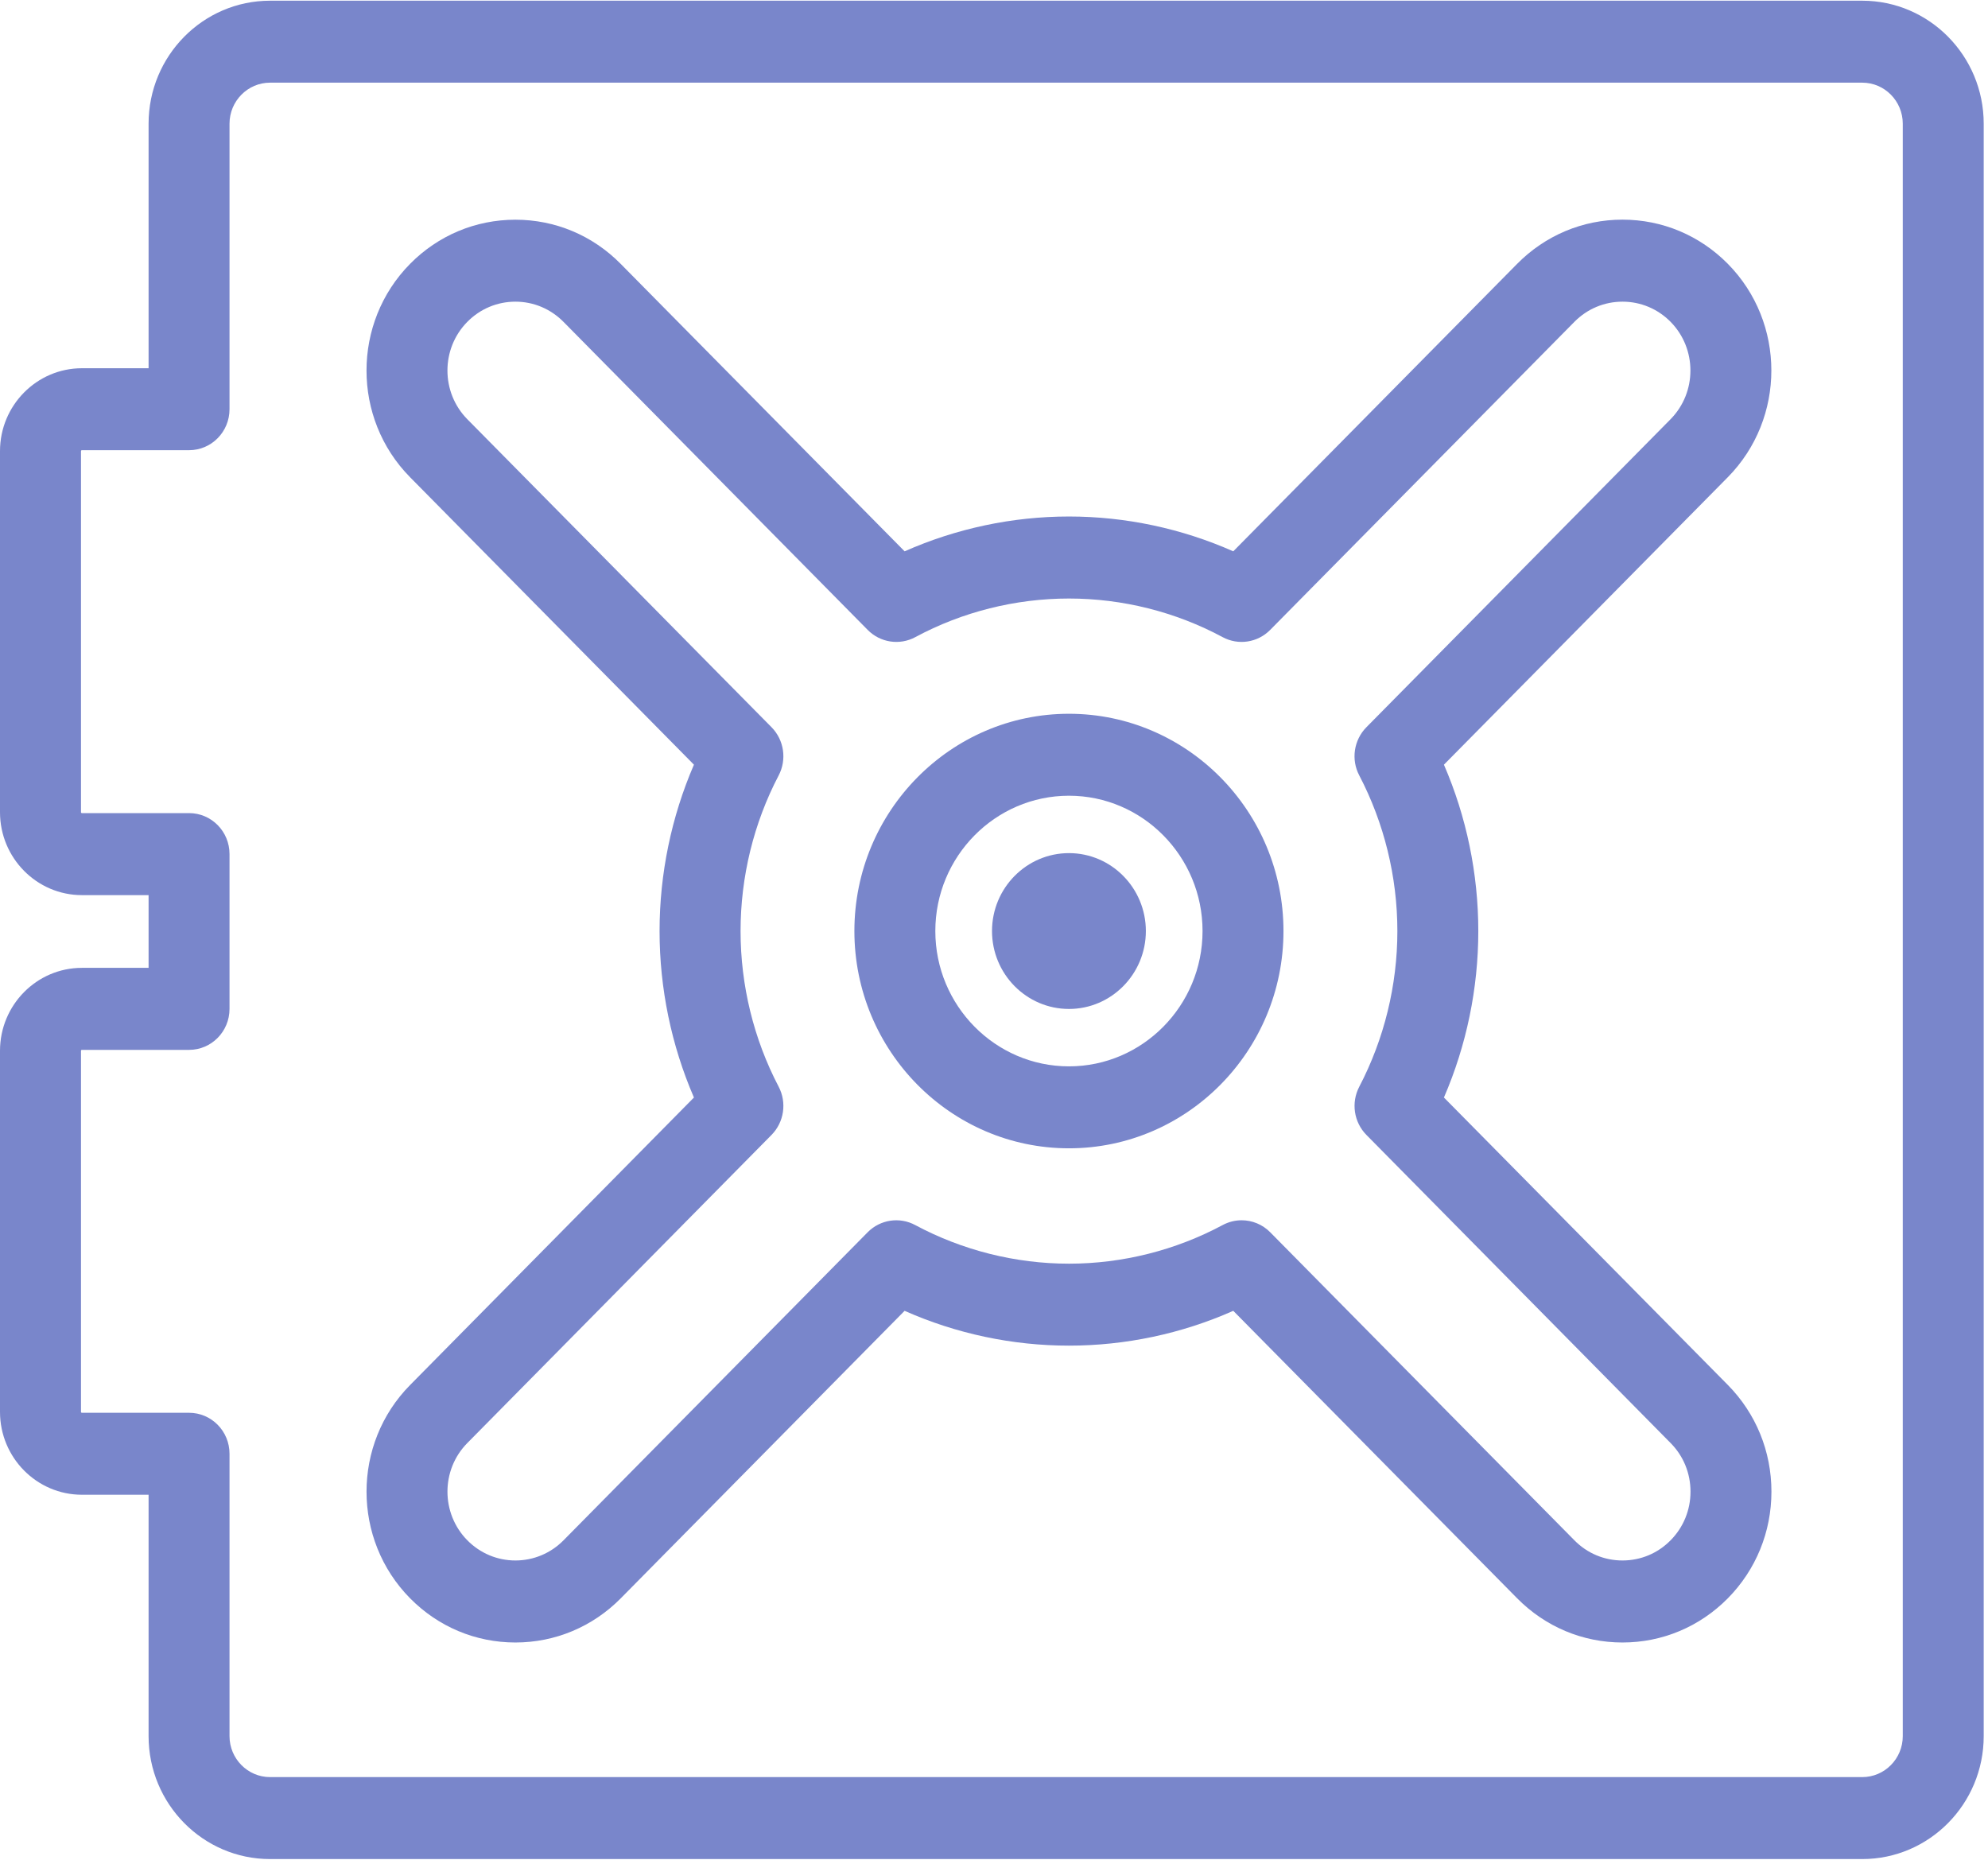
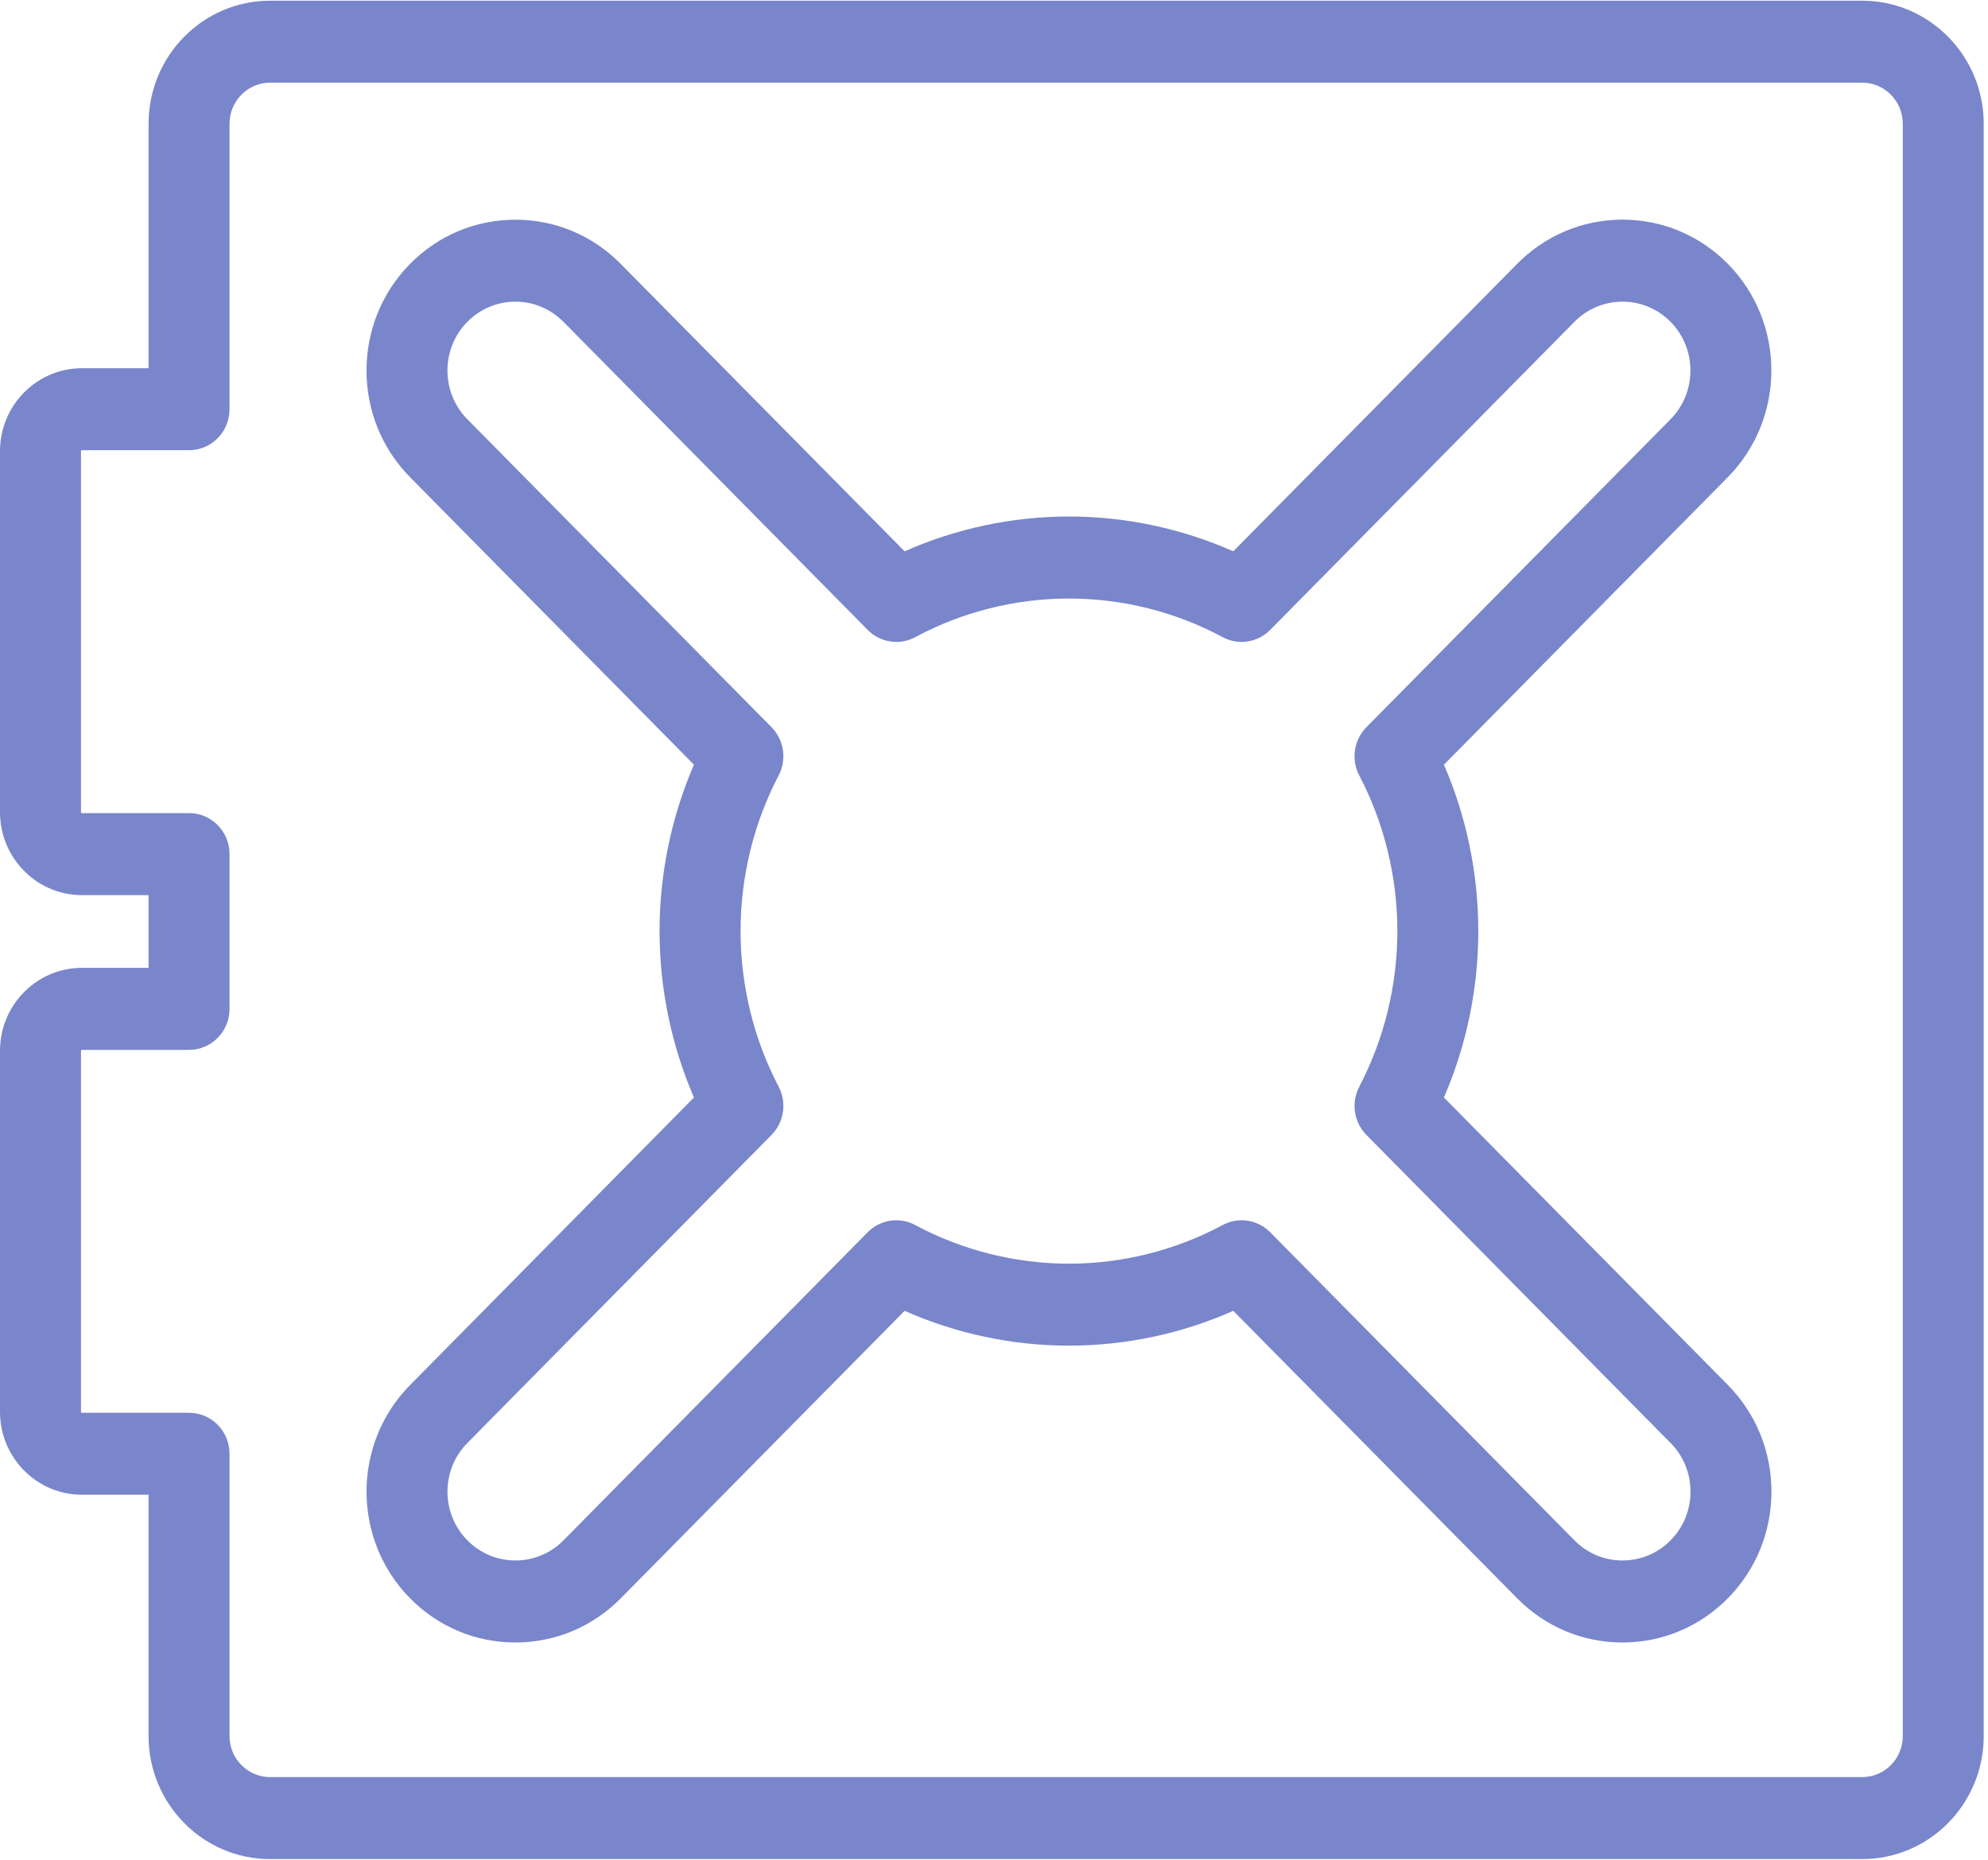
<svg xmlns="http://www.w3.org/2000/svg" width="31px" height="29px" viewBox="0 0 31 29" version="1.1">
  <title>57</title>
  <desc>Created with Sketch.</desc>
  <defs />
  <g id="Page-1" stroke="none" stroke-width="1" fill="none" fill-rule="evenodd">
    <g id="Approved_LP_Quiz-Maker-Features" transform="translate(-534, -6352)" fill="#7986CB" fill-rule="nonzero">
      <g id="57" transform="translate(534, 6352)">
        <path d="M26.943,21.596 L22.516,17.114 C22.868,16.3 23.052,15.412 23.052,14.519 C23.052,13.625 22.868,12.737 22.516,11.924 L26.943,7.441 C27.848,6.523 27.848,5.031 26.943,4.114 C26.504,3.67 25.921,3.425 25.3,3.425 C24.68,3.425 24.097,3.67 23.658,4.114 L19.231,8.597 C18.428,8.241 17.551,8.054 16.669,8.054 C15.787,8.054 14.91,8.241 14.106,8.597 L9.679,4.115 C9.24,3.67 8.657,3.426 8.037,3.426 C7.417,3.426 6.833,3.67 6.394,4.115 C5.489,5.032 5.489,6.524 6.394,7.441 L10.821,11.924 C10.469,12.738 10.285,13.626 10.285,14.519 C10.285,15.412 10.469,16.3 10.821,17.114 L6.395,21.597 C5.489,22.514 5.489,24.006 6.395,24.923 C6.833,25.367 7.417,25.612 8.037,25.612 C8.657,25.612 9.241,25.367 9.68,24.923 L14.106,20.44 C14.91,20.797 15.787,20.983 16.668,20.983 C17.551,20.983 18.428,20.797 19.231,20.44 L23.658,24.923 C24.097,25.367 24.68,25.612 25.3,25.612 C25.921,25.612 26.504,25.367 26.943,24.923 C27.381,24.479 27.623,23.888 27.623,23.26 C27.623,22.632 27.382,22.041 26.943,21.596 Z M26.05,24.019 C25.85,24.222 25.584,24.333 25.3,24.333 C25.017,24.333 24.751,24.222 24.551,24.019 L19.807,19.215 C19.686,19.092 19.524,19.028 19.361,19.028 C19.26,19.028 19.158,19.053 19.065,19.103 C18.332,19.496 17.503,19.705 16.669,19.705 C15.834,19.705 15.005,19.496 14.272,19.103 C14.027,18.971 13.726,19.017 13.53,19.215 L8.787,24.019 C8.587,24.221 8.32,24.333 8.037,24.333 C7.754,24.333 7.488,24.221 7.288,24.019 C6.874,23.6 6.874,22.919 7.288,22.501 L12.031,17.697 C12.227,17.498 12.272,17.193 12.142,16.945 C11.753,16.203 11.548,15.364 11.548,14.519 C11.548,13.673 11.753,12.834 12.142,12.092 C12.272,11.844 12.227,11.539 12.031,11.34 L7.287,6.537 C6.874,6.118 6.874,5.437 7.287,5.019 C7.487,4.816 7.754,4.704 8.037,4.704 C8.32,4.704 8.586,4.816 8.787,5.019 L13.53,9.822 C13.726,10.021 14.028,10.067 14.273,9.935 C15.005,9.541 15.834,9.333 16.669,9.333 C17.504,9.333 18.332,9.541 19.065,9.935 C19.31,10.067 19.611,10.021 19.807,9.822 L24.551,5.018 C24.751,4.816 25.017,4.704 25.301,4.704 C25.584,4.704 25.85,4.816 26.05,5.018 C26.463,5.437 26.463,6.118 26.05,6.537 L21.307,11.34 C21.111,11.539 21.065,11.844 21.196,12.092 C21.584,12.834 21.79,13.673 21.79,14.519 C21.79,15.364 21.584,16.203 21.196,16.945 C21.066,17.194 21.111,17.498 21.307,17.697 L26.05,22.501 C26.251,22.703 26.361,22.973 26.361,23.26 C26.361,23.546 26.251,23.816 26.05,24.019 Z" id="Shape" />
-         <path d="M16.669,13.303 C16.007,13.303 15.469,13.848 15.469,14.518 C15.469,15.188 16.007,15.733 16.669,15.733 C17.33,15.733 17.868,15.188 17.868,14.518 C17.868,13.848 17.33,13.303 16.669,13.303 Z" id="Shape" />
-         <path d="M16.669,11.13 C14.824,11.13 13.323,12.65 13.323,14.518 C13.323,16.386 14.824,17.906 16.669,17.906 C18.513,17.906 20.014,16.386 20.014,14.518 C20.014,12.65 18.513,11.13 16.669,11.13 Z M16.669,16.628 C15.52,16.628 14.585,15.681 14.585,14.518 C14.585,13.355 15.52,12.408 16.669,12.408 C17.817,12.408 18.752,13.355 18.752,14.518 C18.752,15.681 17.817,16.628 16.669,16.628 Z" id="Shape" />
        <path d="M29.039,0.011 L4.211,0.011 C3.166,0.011 2.317,0.871 2.317,1.929 L2.317,5.742 L1.277,5.742 C0.573,5.742 0,6.322 0,7.034 L0,12.665 C0,13.378 0.573,13.958 1.277,13.958 L2.317,13.958 L2.317,15.092 L1.277,15.092 C0.573,15.092 0,15.672 0,16.385 L0,22.016 C0,22.729 0.573,23.308 1.277,23.308 L2.317,23.308 L2.317,27.072 C2.317,28.129 3.166,28.989 4.211,28.989 L29.039,28.989 C30.084,28.989 30.933,28.129 30.933,27.072 L30.933,1.929 C30.933,0.871 30.084,0.011 29.039,0.011 Z M29.671,27.072 C29.671,27.424 29.388,27.711 29.039,27.711 L4.211,27.711 C3.863,27.711 3.579,27.424 3.579,27.072 L3.579,22.669 C3.579,22.316 3.297,22.03 2.948,22.03 L1.277,22.03 C1.269,22.03 1.263,22.024 1.263,22.016 L1.263,16.385 C1.263,16.377 1.269,16.371 1.277,16.371 L2.948,16.371 C3.297,16.371 3.579,16.085 3.579,15.732 L3.579,13.318 C3.579,12.965 3.297,12.679 2.948,12.679 L1.277,12.679 C1.269,12.679 1.263,12.673 1.263,12.665 L1.263,7.034 C1.263,7.026 1.269,7.02 1.277,7.02 L2.948,7.02 C3.297,7.02 3.579,6.734 3.579,6.381 L3.579,1.929 C3.579,1.576 3.863,1.289 4.211,1.289 L29.039,1.289 C29.388,1.289 29.671,1.576 29.671,1.929 L29.671,27.072 Z" id="Shape" />
      </g>
    </g>
  </g>
</svg>